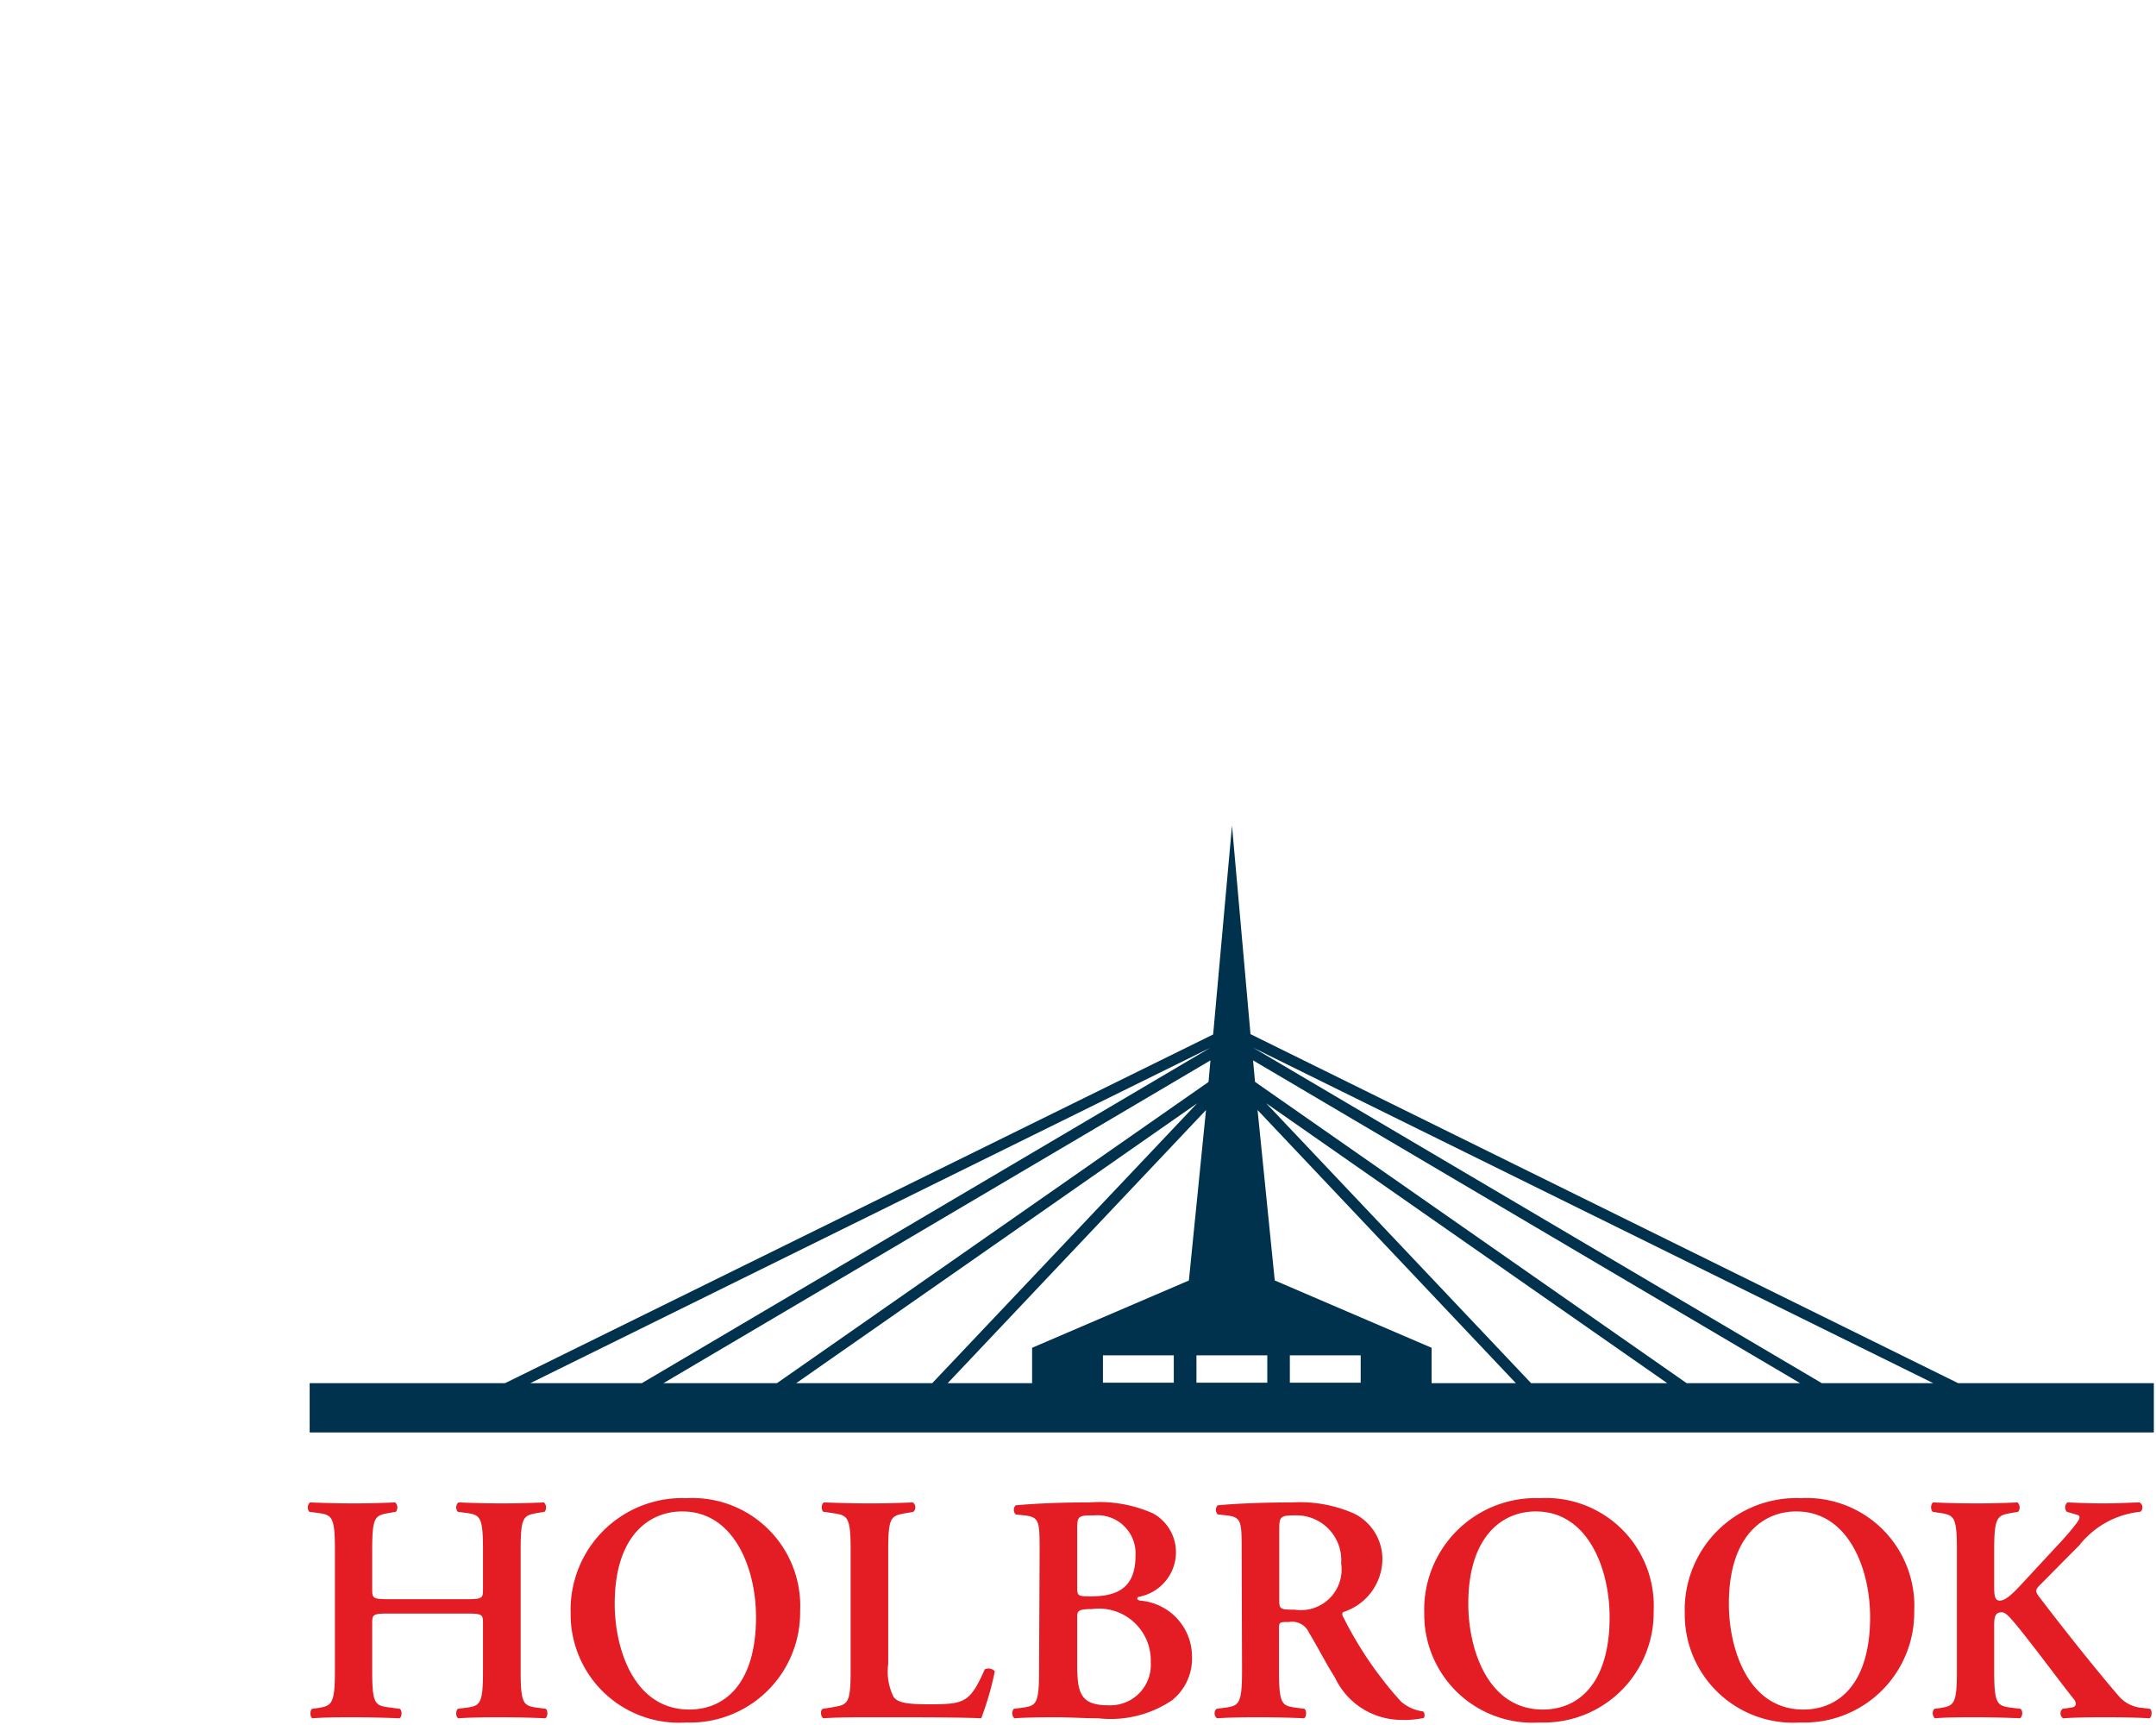
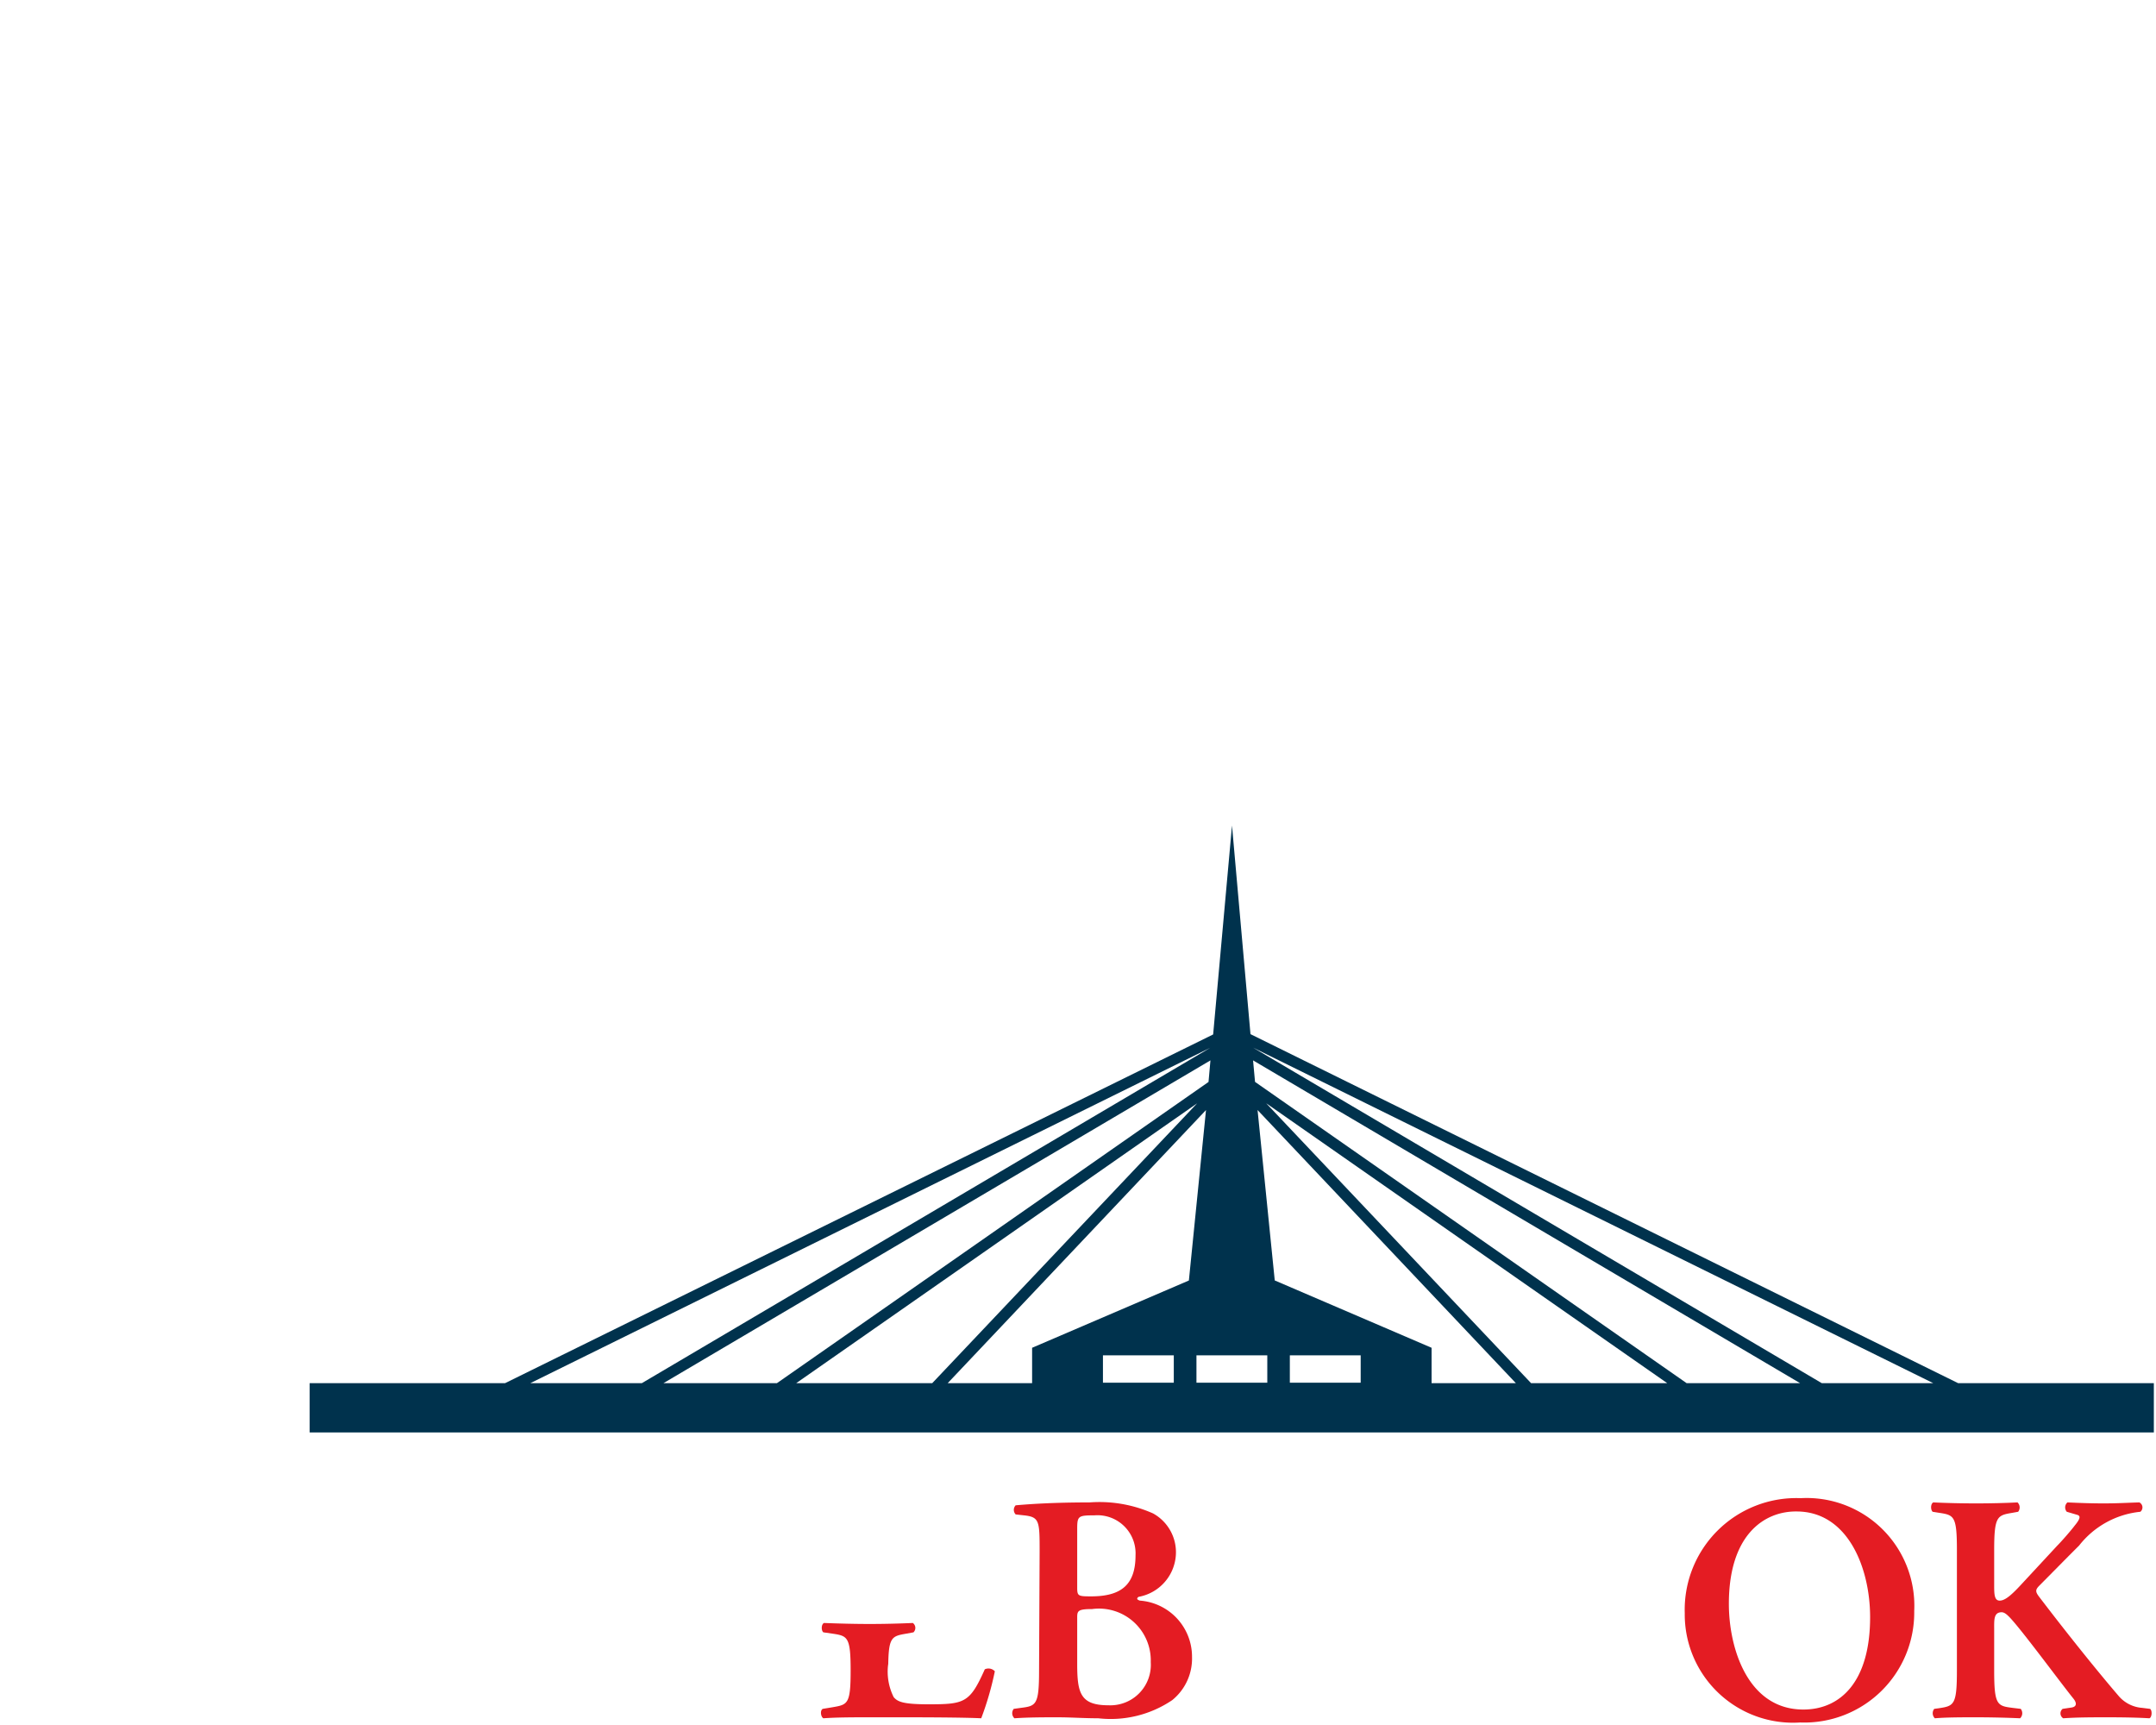
<svg xmlns="http://www.w3.org/2000/svg" id="b58d7b2a-4c3d-4a6e-9fba-75b7c28ad574" data-name="Logo Client" width="35" height="28" viewBox="0 0 35 28">
-   <rect width="35" height="28" fill="none" />
  <path d="M31.787,22.451,20.3,16.786,20,13.4l-.306,3.391L8.2,22.451H5.027v.8H34.965v-.8Zm-23.177,0,11.036-5.443L10.42,22.451Zm2.161,0,8.879-5.239-.031.35-7.006,4.889Zm2.155,0,6.508-4.542-4.3,4.542Zm6.129-.007h-1.15V22h1.15Zm-2.3-.567v.574H15.385l4.193-4.433L19.3,20.785Zm3.818.567h-1.15V22h1.15Zm1.516,0h-1.15V22h1.15Zm1.151.007v-.574l-2.546-1.093-.279-2.766,4.193,4.433Zm1.615,0-4.3-4.543,6.51,4.543Zm2.525,0-7.006-4.89-.032-.349,8.88,5.239Zm2.194,0-9.23-5.445,11.039,5.445Z" fill="#00324d" />
-   <path d="M6.326,26.191c-.268,0-.284.011-.284.153v.773c0,.558.047.568.295.6l.157.021c.037.037.032.132-.01.153-.274-.011-.51-.016-.742-.016s-.468,0-.668.016c-.042-.021-.047-.116-.01-.153l.073-.01c.247-.037.3-.053.3-.611V25.16c0-.557-.048-.573-.3-.605l-.116-.016a.113.113,0,0,1,.011-.152c.231.01.478.016.71.016s.468-.006.673-.016a.112.112,0,0,1,.011.152l-.089.016c-.248.042-.295.048-.295.605V25.8c0,.147.016.158.284.158H7.557c.269,0,.284-.011.284-.158V25.16c0-.557-.047-.573-.294-.605l-.116-.016a.113.113,0,0,1,.01-.152c.242.01.479.016.71.016s.469-.006.679-.016a.114.114,0,0,1,.011.152l-.095.016c-.247.042-.294.048-.294.605v1.957c0,.558.047.574.294.605l.116.016c.036.037.031.132-.011.153-.231-.011-.468-.016-.7-.016s-.478,0-.71.016c-.042-.021-.047-.116-.01-.153l.116-.016c.247-.031.294-.047.294-.605v-.773c0-.142-.015-.153-.284-.153Z" fill="#e41c23" />
-   <path d="M12.989,26.149a1.785,1.785,0,0,1-1.852,1.81,1.757,1.757,0,0,1-1.873-1.773,1.812,1.812,0,0,1,1.883-1.868A1.75,1.75,0,0,1,12.989,26.149Zm-3.01-.116c0,.727.311,1.716,1.21,1.716.6,0,1.084-.448,1.084-1.5,0-.794-.358-1.715-1.194-1.715C10.553,24.529,9.979,24.913,9.979,26.033Z" fill="#e41c23" />
-   <path d="M14.419,27.007a.929.929,0,0,0,.089.541c.064.074.148.116.569.116.584,0,.668-.026.91-.568a.142.142,0,0,1,.163.032,4.976,4.976,0,0,1-.221.763c-.221-.011-.674-.016-1.263-.016h-.547c-.268,0-.531,0-.752.016-.042-.021-.058-.127-.011-.153l.158-.026c.247-.043.295-.048.295-.595V25.16c0-.547-.048-.563-.295-.6l-.147-.021c-.037-.026-.037-.131.01-.152.263.01.5.016.742.016s.468-.006.7-.016a.1.1,0,0,1,.01.152l-.115.021c-.248.043-.295.053-.295.6Z" fill="#e41c23" />
+   <path d="M14.419,27.007a.929.929,0,0,0,.089.541c.064.074.148.116.569.116.584,0,.668-.026.91-.568a.142.142,0,0,1,.163.032,4.976,4.976,0,0,1-.221.763c-.221-.011-.674-.016-1.263-.016h-.547c-.268,0-.531,0-.752.016-.042-.021-.058-.127-.011-.153l.158-.026c.247-.043.295-.048.295-.595c0-.547-.048-.563-.295-.6l-.147-.021c-.037-.026-.037-.131.01-.152.263.01.5.016.742.016s.468-.006.7-.016a.1.1,0,0,1,.01.152l-.115.021c-.248.043-.295.053-.295.6Z" fill="#e41c23" />
  <path d="M16.877,25.192c0-.5,0-.568-.253-.595l-.136-.015a.107.107,0,0,1,0-.148c.237-.021.621-.047,1.2-.047a2.142,2.142,0,0,1,1.031.179.719.719,0,0,1,.369.684.737.737,0,0,1-.595.668.039.039,0,0,0-.032.031c0,.011.011.021.043.032a.913.913,0,0,1,.847.915.868.868,0,0,1-.321.7,1.782,1.782,0,0,1-1.2.295c-.231,0-.452-.016-.652-.016-.231,0-.479,0-.71.016a.113.113,0,0,1-.011-.153l.116-.016c.247-.031.295-.047.295-.605Zm.61.579c0,.136.016.141.226.141.495,0,.721-.194.721-.667a.619.619,0,0,0-.668-.648c-.263,0-.279.011-.279.221Zm0,1.236c0,.479.053.673.51.673a.657.657,0,0,0,.684-.7.841.841,0,0,0-.952-.862c-.231,0-.242.031-.242.136Z" fill="#e41c23" />
-   <path d="M20.157,25.192c0-.5,0-.568-.252-.595l-.137-.015a.107.107,0,0,1,0-.148c.331-.031.778-.047,1.21-.047a2.195,2.195,0,0,1,1,.179.824.824,0,0,1,.463.768.909.909,0,0,1-.631.831c-.031.016-.021.058,0,.09a6.1,6.1,0,0,0,.931,1.362.674.674,0,0,0,.363.163.094.094,0,0,1,.011.105,1.411,1.411,0,0,1-.347.032,1.194,1.194,0,0,1-1.1-.694c-.142-.221-.289-.511-.415-.716a.3.3,0,0,0-.327-.179c-.157,0-.163,0-.163.116v.673c0,.558.047.574.3.605l.115.016c.037.037.032.132-.01.153-.232-.011-.468-.016-.7-.016s-.468,0-.71.016a.1.1,0,0,1-.01-.153l.115-.016c.248-.031.3-.047.3-.605Zm.61.757c0,.169,0,.179.253.179a.66.66,0,0,0,.752-.752.727.727,0,0,0-.726-.779c-.273,0-.279.016-.279.258Z" fill="#e41c23" />
-   <path d="M26.845,26.149a1.784,1.784,0,0,1-1.851,1.81,1.757,1.757,0,0,1-1.873-1.773A1.811,1.811,0,0,1,25,24.318,1.749,1.749,0,0,1,26.845,26.149Zm-3.009-.116c0,.727.311,1.716,1.21,1.716.6,0,1.084-.448,1.084-1.5,0-.794-.358-1.715-1.194-1.715C24.41,24.529,23.836,24.913,23.836,26.033Z" fill="#e41c23" />
  <path d="M31.075,26.149a1.785,1.785,0,0,1-1.852,1.81,1.757,1.757,0,0,1-1.873-1.773,1.812,1.812,0,0,1,1.883-1.868A1.749,1.749,0,0,1,31.075,26.149Zm-3.009-.116c0,.727.31,1.716,1.209,1.716.6,0,1.084-.448,1.084-1.5,0-.794-.358-1.715-1.194-1.715C28.639,24.529,28.066,24.913,28.066,26.033Z" fill="#e41c23" />
  <path d="M32.373,25.744c0,.142.006.237.09.237.1,0,.221-.121.395-.311l.536-.578c.069-.069.221-.242.284-.326.1-.121.1-.163.037-.179l-.163-.048a.108.108,0,0,1,.01-.152c.221.01.4.016.589.016.227,0,.39-.011.579-.016a.091.091,0,0,1,.016.152,1.445,1.445,0,0,0-.994.548c-.227.226-.437.441-.642.647-.063.063-.074.094-.016.173.416.547.915,1.173,1.294,1.615a.555.555,0,0,0,.389.2l.127.016c.037.026.031.137-.011.153-.184-.011-.394-.016-.673-.016-.258,0-.494,0-.726.016a.094.094,0,0,1-.01-.153l.141-.021c.085-.011.095-.068.037-.142-.221-.274-.847-1.126-1.041-1.326-.037-.037-.079-.079-.127-.079-.131,0-.121.126-.121.279v.668c0,.558.048.574.3.605l.131.016a.114.114,0,0,1-.01.153c-.247-.011-.484-.016-.715-.016s-.479,0-.669.016a.114.114,0,0,1-.01-.153l.074-.01c.247-.037.294-.053.294-.611V25.16c0-.557-.047-.568-.294-.605l-.1-.016c-.037-.036-.032-.131.01-.152.216.01.453.016.695.016s.468-.006.673-.016a.113.113,0,0,1,.01.152l-.089.016c-.247.042-.3.048-.3.605Z" fill="#e41c23" />
</svg>